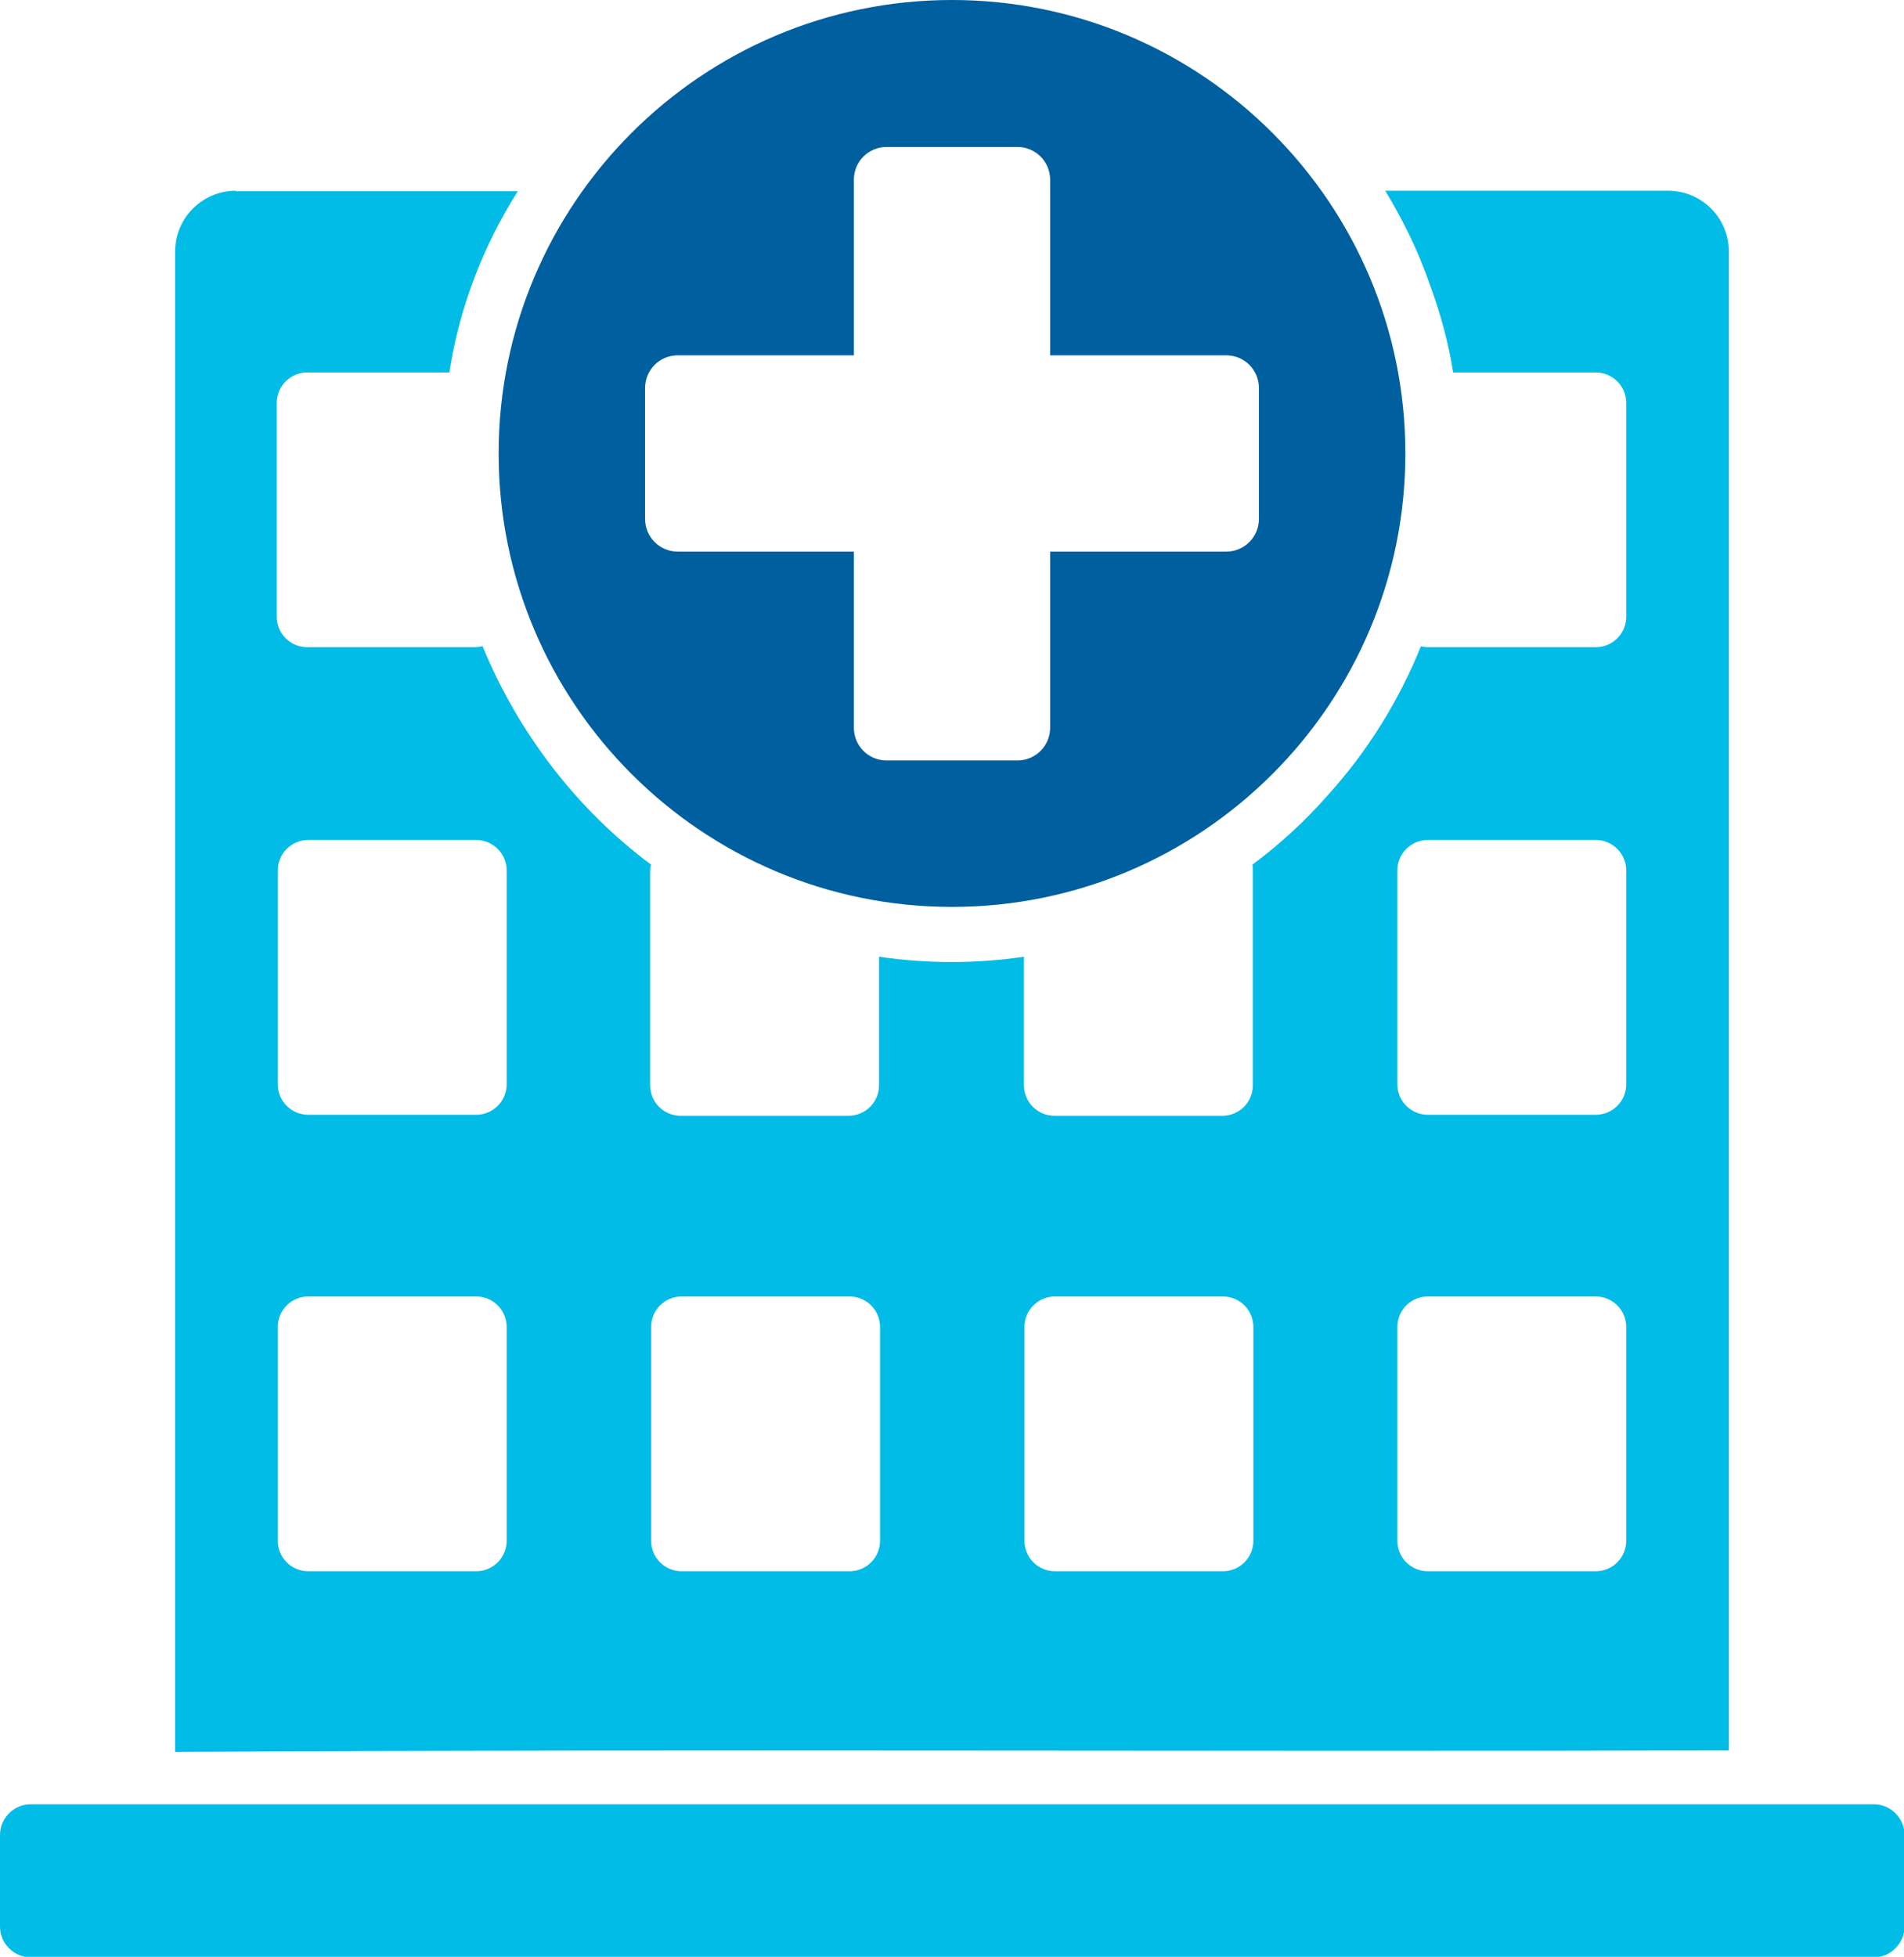
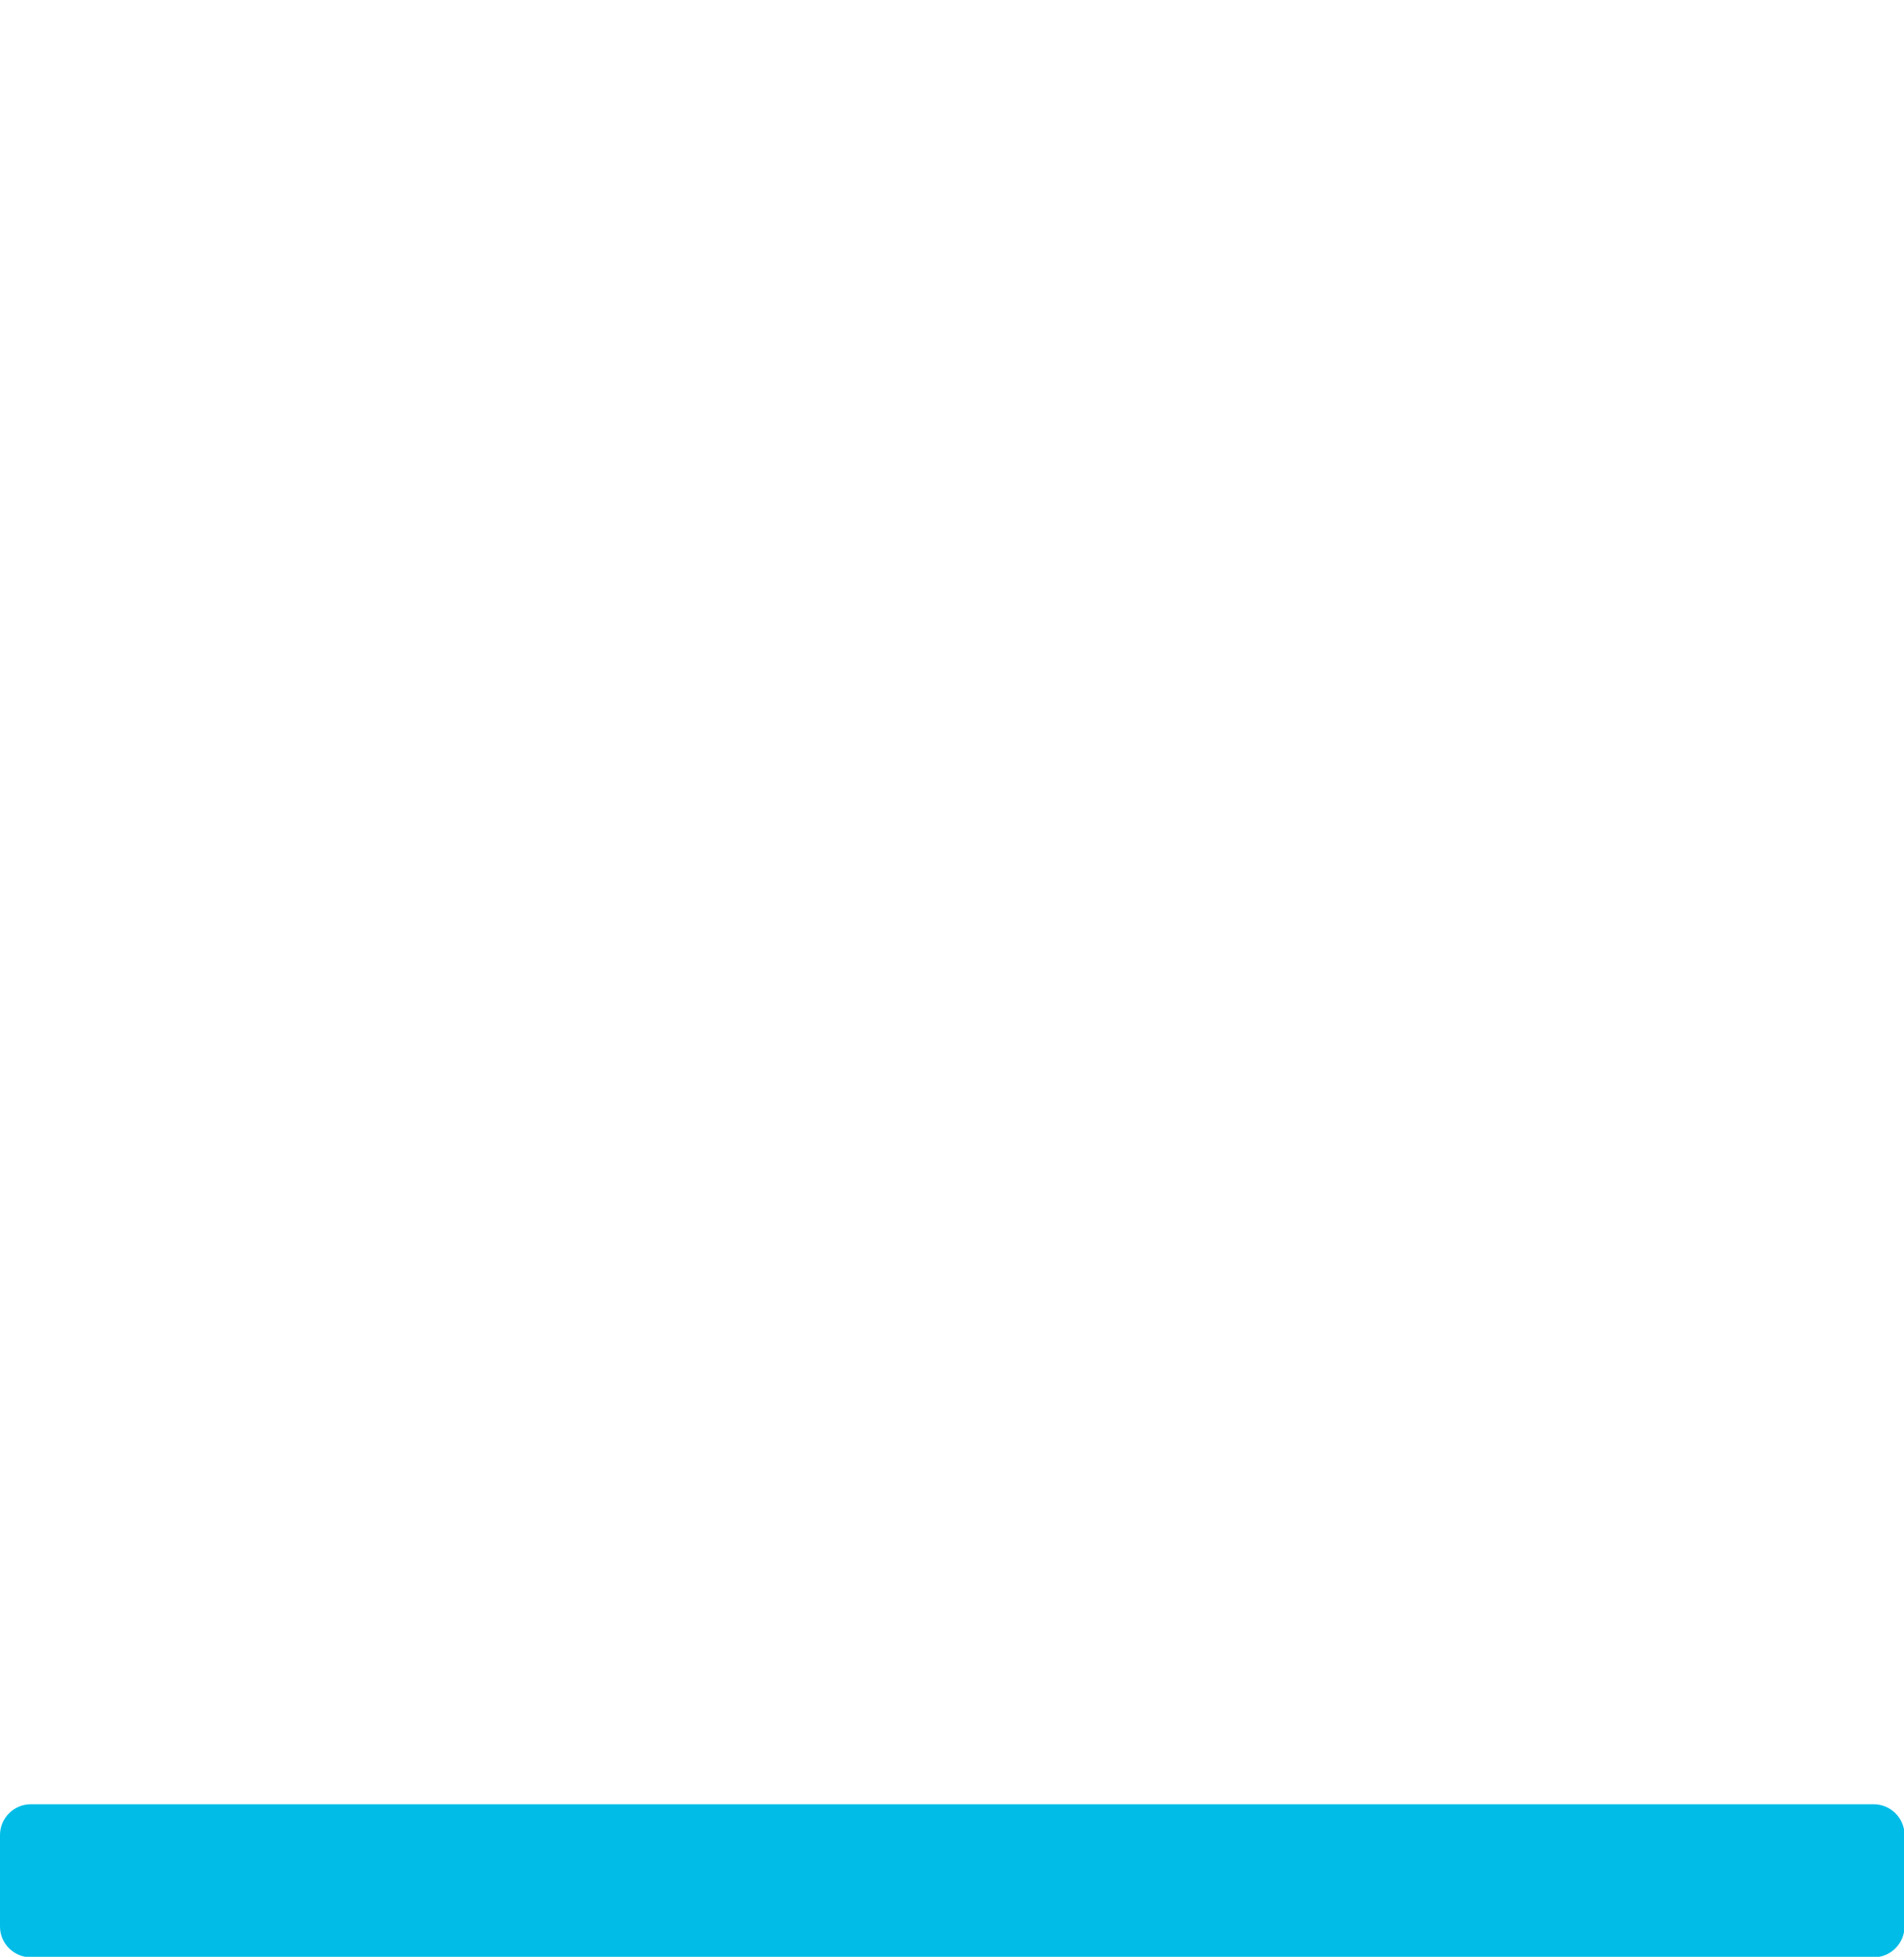
<svg xmlns="http://www.w3.org/2000/svg" id="Layer_2" data-name="Layer 2" viewBox="0 0 37.84 38.88">
  <defs>
    <style>
      .cls-1 {
        fill: #005f9e;
      }

      .cls-1, .cls-2 {
        stroke-width: 0px;
      }

      .cls-2 {
        fill: #00bce7;
      }
    </style>
  </defs>
  <g id="Layer_1-2" data-name="Layer 1">
    <g>
-       <path class="cls-1" d="M18.92,0c-4.97,0-9.01,4.04-9.01,9.01s4.04,9.01,9.01,9.01,9.01-4.04,9.01-9.01S23.89,0,18.92,0ZM17.62,2.92h2.6c.36,0,.65.29.65.65v3.49h3.5c.36,0,.65.29.65.65v2.6c0,.36-.29.65-.65.65h-3.5v3.5c0,.36-.29.65-.65.65h-2.6c-.36,0-.65-.29-.65-.65v-3.5h-3.5c-.36,0-.65-.29-.65-.65v-2.6c0-.36.29-.65.65-.65h3.5v-3.49c0-.36.29-.65.65-.65Z" />
-       <path class="cls-2" d="M4.69,3.79c-.67,0-1.21.54-1.21,1.21v29.81c10.29-.06,20.59,0,30.88-.03V5c0-.67-.54-1.21-1.21-1.21h-5.62c.37.61.68,1.25.91,1.93.2.55.35,1.11.44,1.68h2.83c.34,0,.61.27.61.61v4.24c0,.34-.27.61-.61.61h-3.33s-.1,0-.14-.02c-.44,1.09-1.07,2.1-1.86,2.97-.45.51-.95.97-1.49,1.37.01.04.01.09.01.14v4.24c0,.34-.27.61-.61.61h-3.33c-.34,0-.61-.27-.61-.61v-2.55c-.95.14-1.92.14-2.88,0v2.55c0,.34-.27.61-.61.61h-3.33c-.34,0-.61-.27-.61-.61v-4.24s0-.09.02-.14c-1.48-1.1-2.64-2.62-3.35-4.34-.05.01-.1.02-.15.02h-3.33c-.34,0-.61-.27-.61-.61v-4.24c0-.34.27-.61.61-.61h2.82c.2-1.29.67-2.51,1.36-3.6h-5.61ZM6.13,16.69h3.33c.34,0,.61.27.61.61v4.24c0,.34-.27.61-.61.61h-3.33c-.34,0-.61-.27-.61-.61v-4.24c0-.34.27-.61.61-.61ZM28.38,16.69h3.33c.34,0,.61.27.61.61v4.24c0,.34-.27.61-.61.61h-3.33c-.34,0-.61-.27-.61-.61v-4.24c0-.34.27-.61.61-.61ZM6.13,25.76h3.33c.34,0,.61.27.61.61v4.24c0,.34-.27.61-.61.61h-3.33c-.34,0-.61-.27-.61-.61v-4.24c0-.34.27-.61.61-.61ZM13.55,25.76h3.33c.34,0,.61.27.61.61v4.24c0,.34-.27.61-.61.61h-3.33c-.34,0-.61-.27-.61-.61v-4.24c0-.34.27-.61.61-.61ZM20.97,25.76h3.33c.34,0,.61.27.61.61v4.24c0,.34-.27.61-.61.61h-3.33c-.34,0-.61-.27-.61-.61v-4.24c0-.34.27-.61.61-.61ZM28.38,25.76h3.33c.34,0,.61.27.61.61v4.24c0,.34-.27.61-.61.61h-3.33c-.34,0-.61-.27-.61-.61v-4.24c0-.34.27-.61.61-.61Z" />
      <path class="cls-2" d="M.61,35.85h36.63c.33,0,.61.27.61.61v1.82c0,.33-.27.61-.61.61H.61c-.33,0-.61-.27-.61-.61v-1.82c0-.33.27-.61.61-.61Z" />
    </g>
  </g>
</svg>